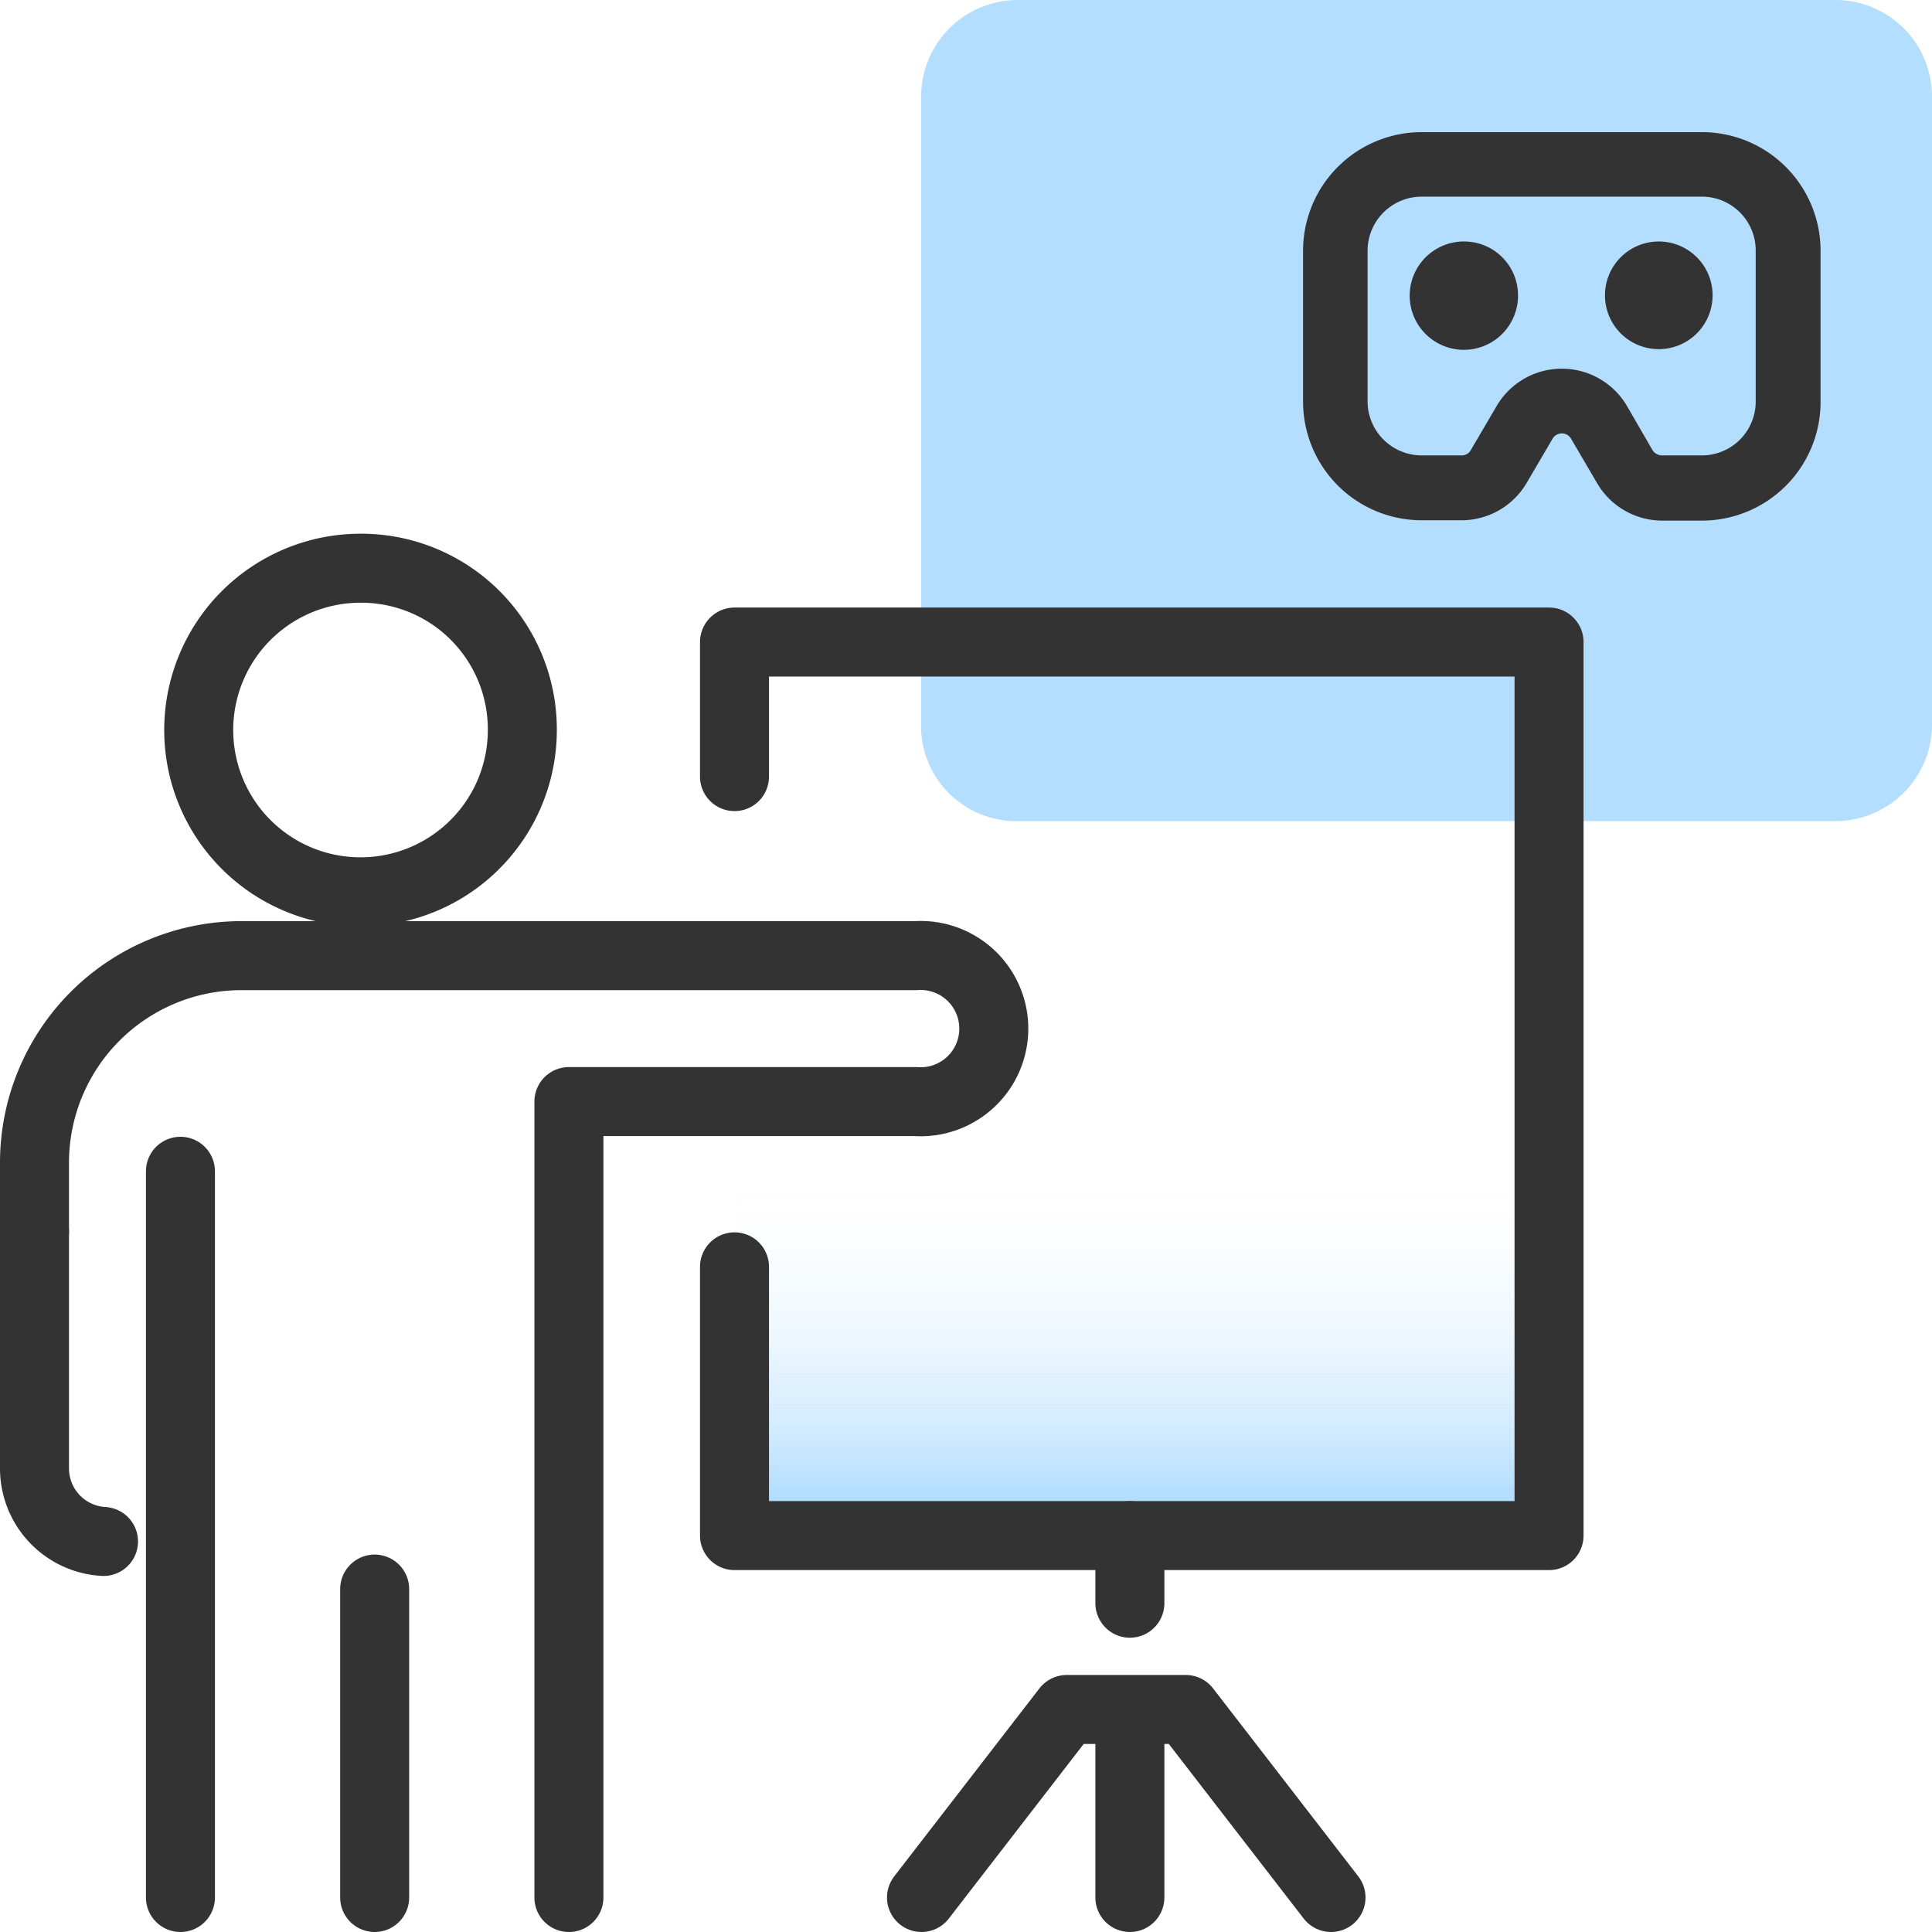
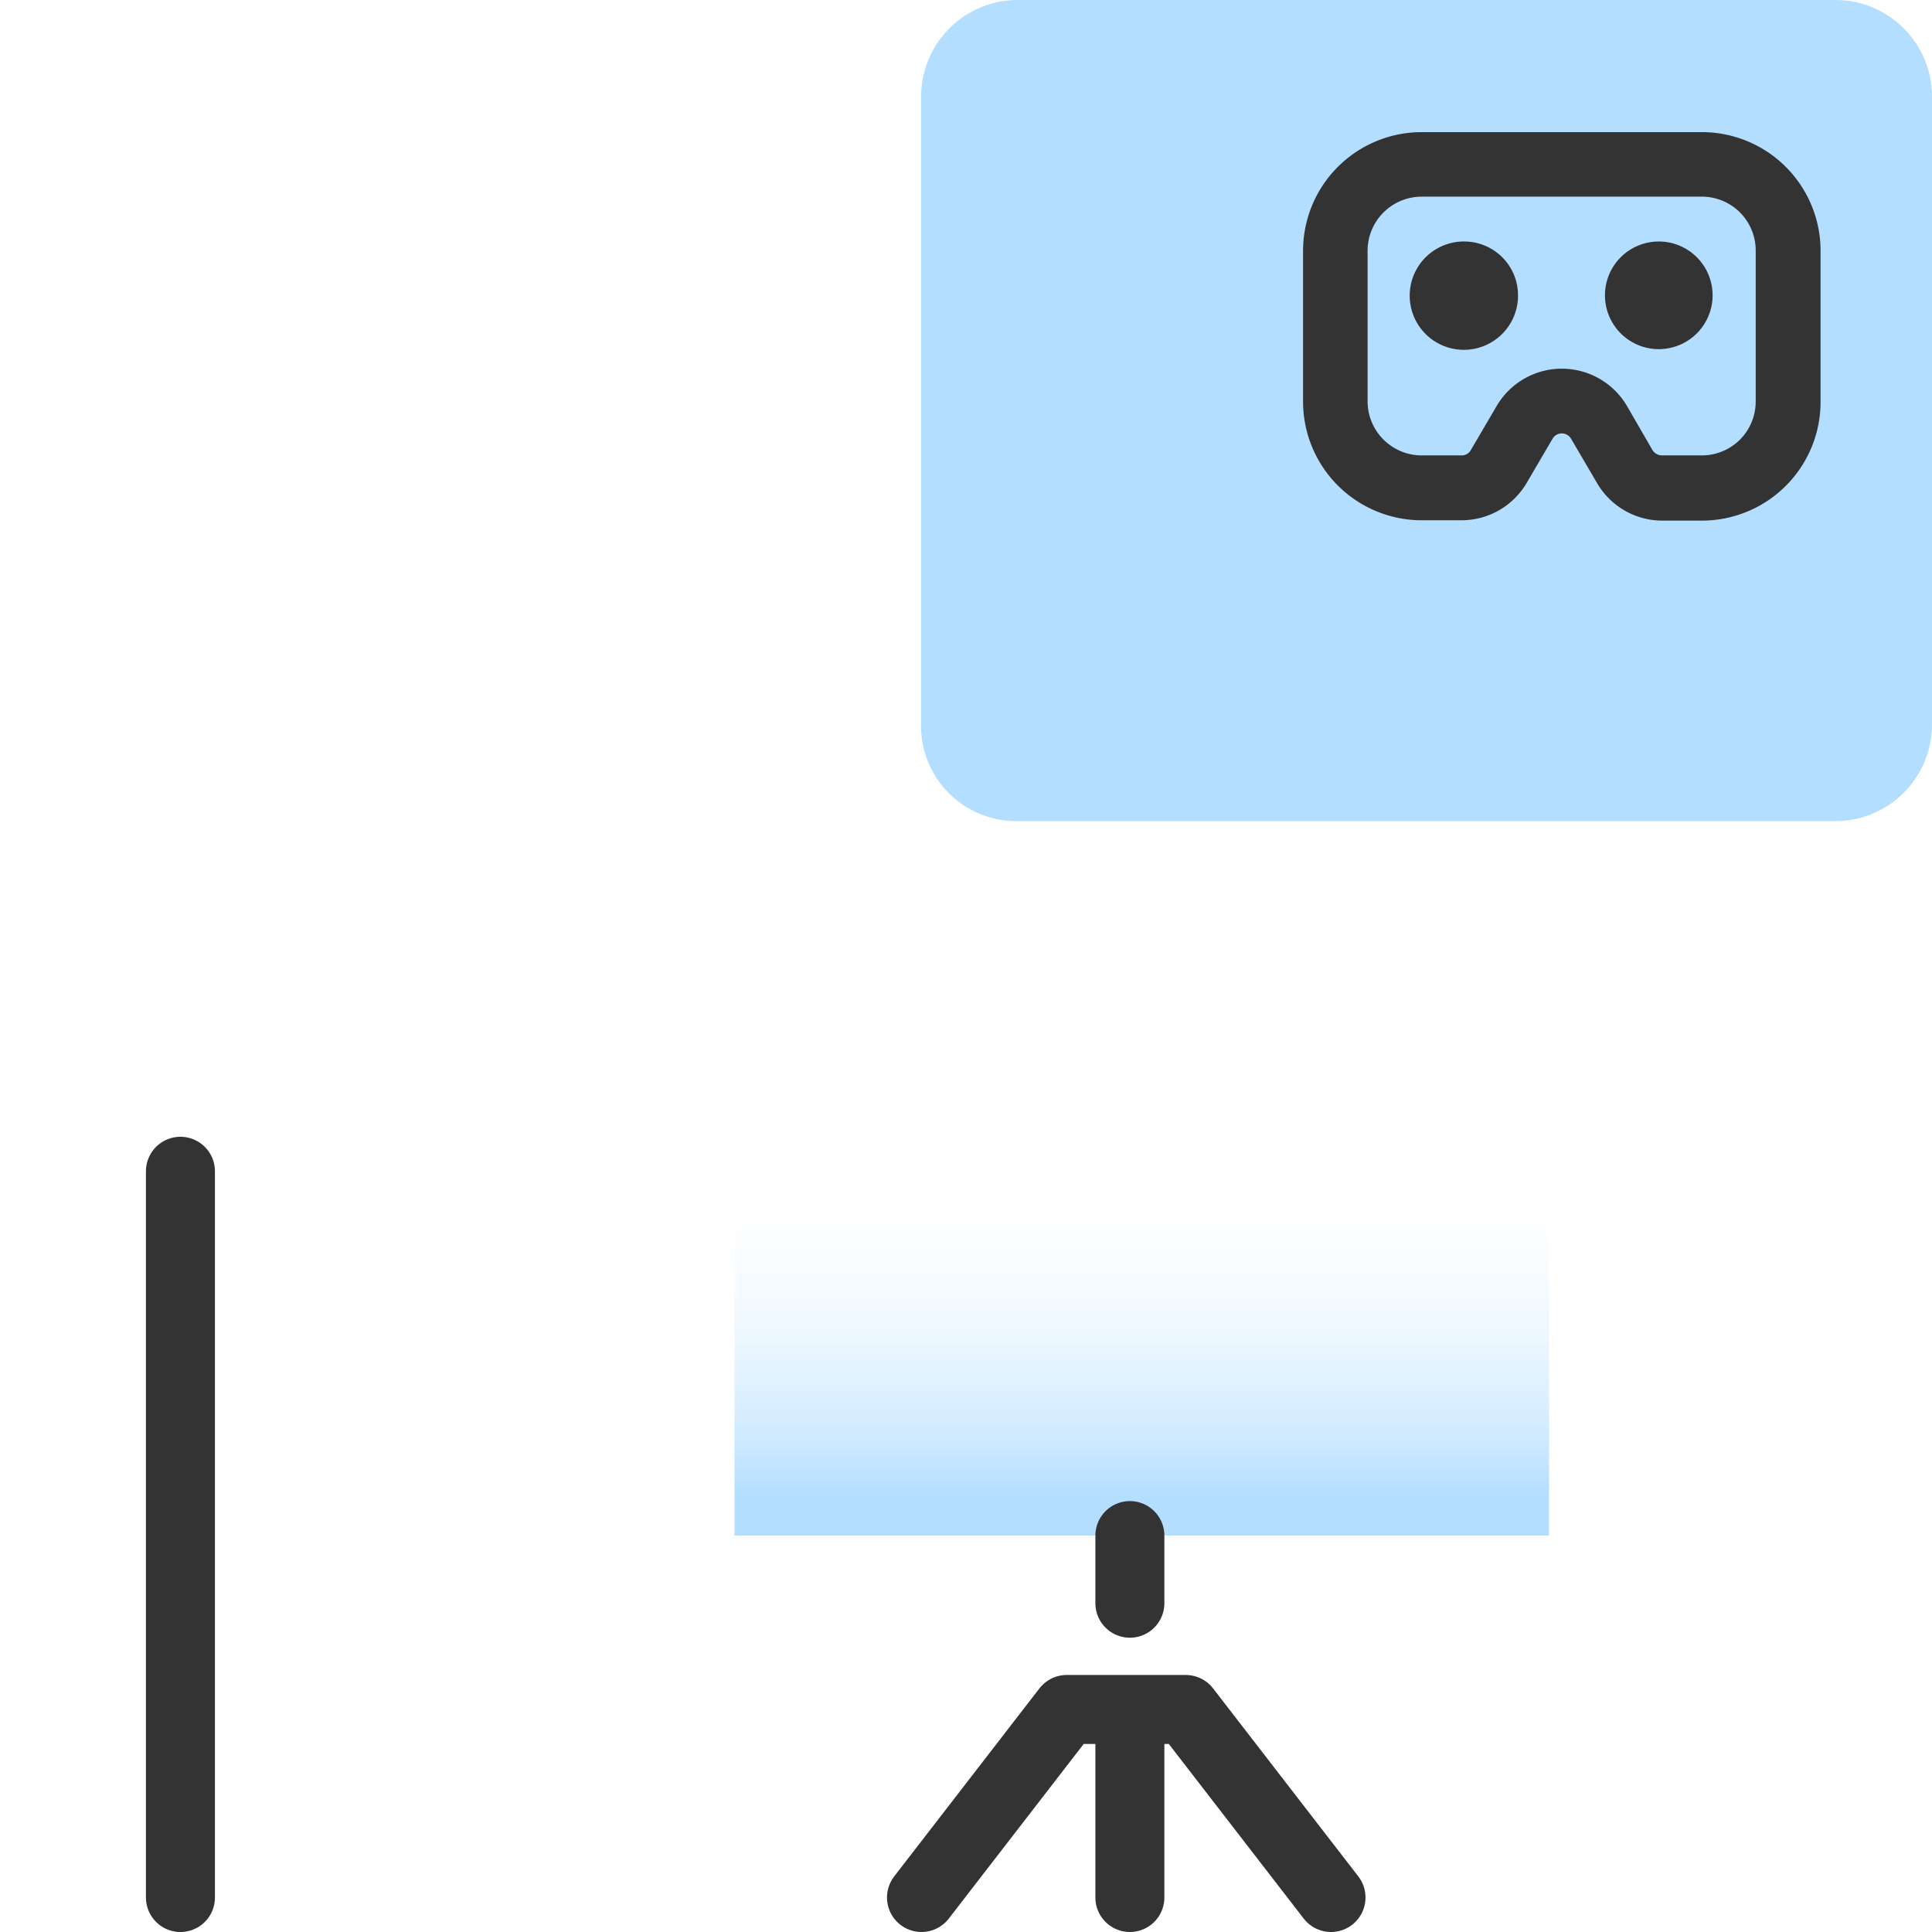
<svg xmlns="http://www.w3.org/2000/svg" id="Layer_1" data-name="Layer 1" viewBox="0 0 56 56">
  <defs>
    <style>.cls-1{fill:#b3deff;}.cls-2{fill:url(#linear-gradient);}.cls-3{fill:none;stroke:#333;stroke-linecap:round;stroke-linejoin:round;stroke-width:2px;}.cls-4{fill:#333;}</style>
    <linearGradient id="linear-gradient" x1="33.1" y1="44.51" x2="33.1" y2="18.59" gradientUnits="userSpaceOnUse">
      <stop offset="0.04" stop-color="#b3deff" />
      <stop offset="0.05" stop-color="#b3deff" stop-opacity="0.97" />
      <stop offset="0.09" stop-color="#b3deff" stop-opacity="0.74" />
      <stop offset="0.13" stop-color="#b3deff" stop-opacity="0.55" />
      <stop offset="0.18" stop-color="#b3deff" stop-opacity="0.38" />
      <stop offset="0.22" stop-color="#b3deff" stop-opacity="0.24" />
      <stop offset="0.27" stop-color="#b3deff" stop-opacity="0.14" />
      <stop offset="0.32" stop-color="#b3deff" stop-opacity="0.06" />
      <stop offset="0.36" stop-color="#b3deff" stop-opacity="0.01" />
      <stop offset="0.41" stop-color="#b3deff" stop-opacity="0" />
    </linearGradient>
  </defs>
  <path class="cls-1" d="M29.5,23.8H53.2A2.8,2.8,0,0,0,56,21V2.8A2.8,2.8,0,0,0,53.2,0H29.5a2.8,2.8,0,0,0-2.8,2.8V20.9A2.76,2.76,0,0,0,29.5,23.8Z" />
  <path class="cls-2" d="M21.29,22.51v-3.9H44.9v25.9H21.29V36.72" />
-   <path class="cls-3" d="M15.14,21.16a4.69,4.69,0,1,1-4.68-4.69A4.67,4.67,0,0,1,15.14,21.16Z" />
-   <path class="cls-3" d="M16.49,55V31.93H26.54a2.12,2.12,0,1,0,0-4.23H7a6,6,0,0,0-6,6v2" />
-   <path class="cls-3" d="M3,44.68A2.12,2.12,0,0,1,1,42.57V35.7" />
  <line class="cls-3" x1="5.23" y1="55" x2="5.23" y2="33.95" />
-   <line class="cls-3" x1="10.86" y1="55" x2="10.86" y2="46.06" />
-   <path class="cls-3" d="M21.29,22.51v-3.9H44.9v25.9H21.29V36.72" />
  <line class="cls-3" x1="32.75" y1="46.47" x2="32.75" y2="44.51" />
  <polyline class="cls-3" points="26.71 55 30.92 49.55 34.37 49.55 38.58 55" />
  <line class="cls-3" x1="32.75" y1="55" x2="32.75" y2="49.69" />
  <path class="cls-4" d="M49.33,3.83H41.21a3.44,3.44,0,0,0-3.44,3.44v4.37a3.44,3.44,0,0,0,3.44,3.44h1.15A2.19,2.19,0,0,0,44.25,14L45,12.72a.31.31,0,0,1,.54,0L46.29,14a2.19,2.19,0,0,0,1.88,1.09h1.16a3.44,3.44,0,0,0,3.44-3.44V7.27A3.44,3.44,0,0,0,49.33,3.83Zm1.56,7.81a1.56,1.56,0,0,1-1.56,1.56H48.17a.33.33,0,0,1-.27-.15l-.74-1.28a2.19,2.19,0,0,0-3.78,0l-.75,1.28a.3.3,0,0,1-.27.15H41.21a1.57,1.57,0,0,1-1.57-1.56V7.27A1.57,1.57,0,0,1,41.21,5.7h8.12a1.56,1.56,0,0,1,1.56,1.57ZM49.64,8.52A1.56,1.56,0,1,1,48.08,7,1.56,1.56,0,0,1,49.64,8.52ZM44,8.52A1.57,1.57,0,1,1,42.46,7,1.56,1.56,0,0,1,44,8.52Z" />
</svg>